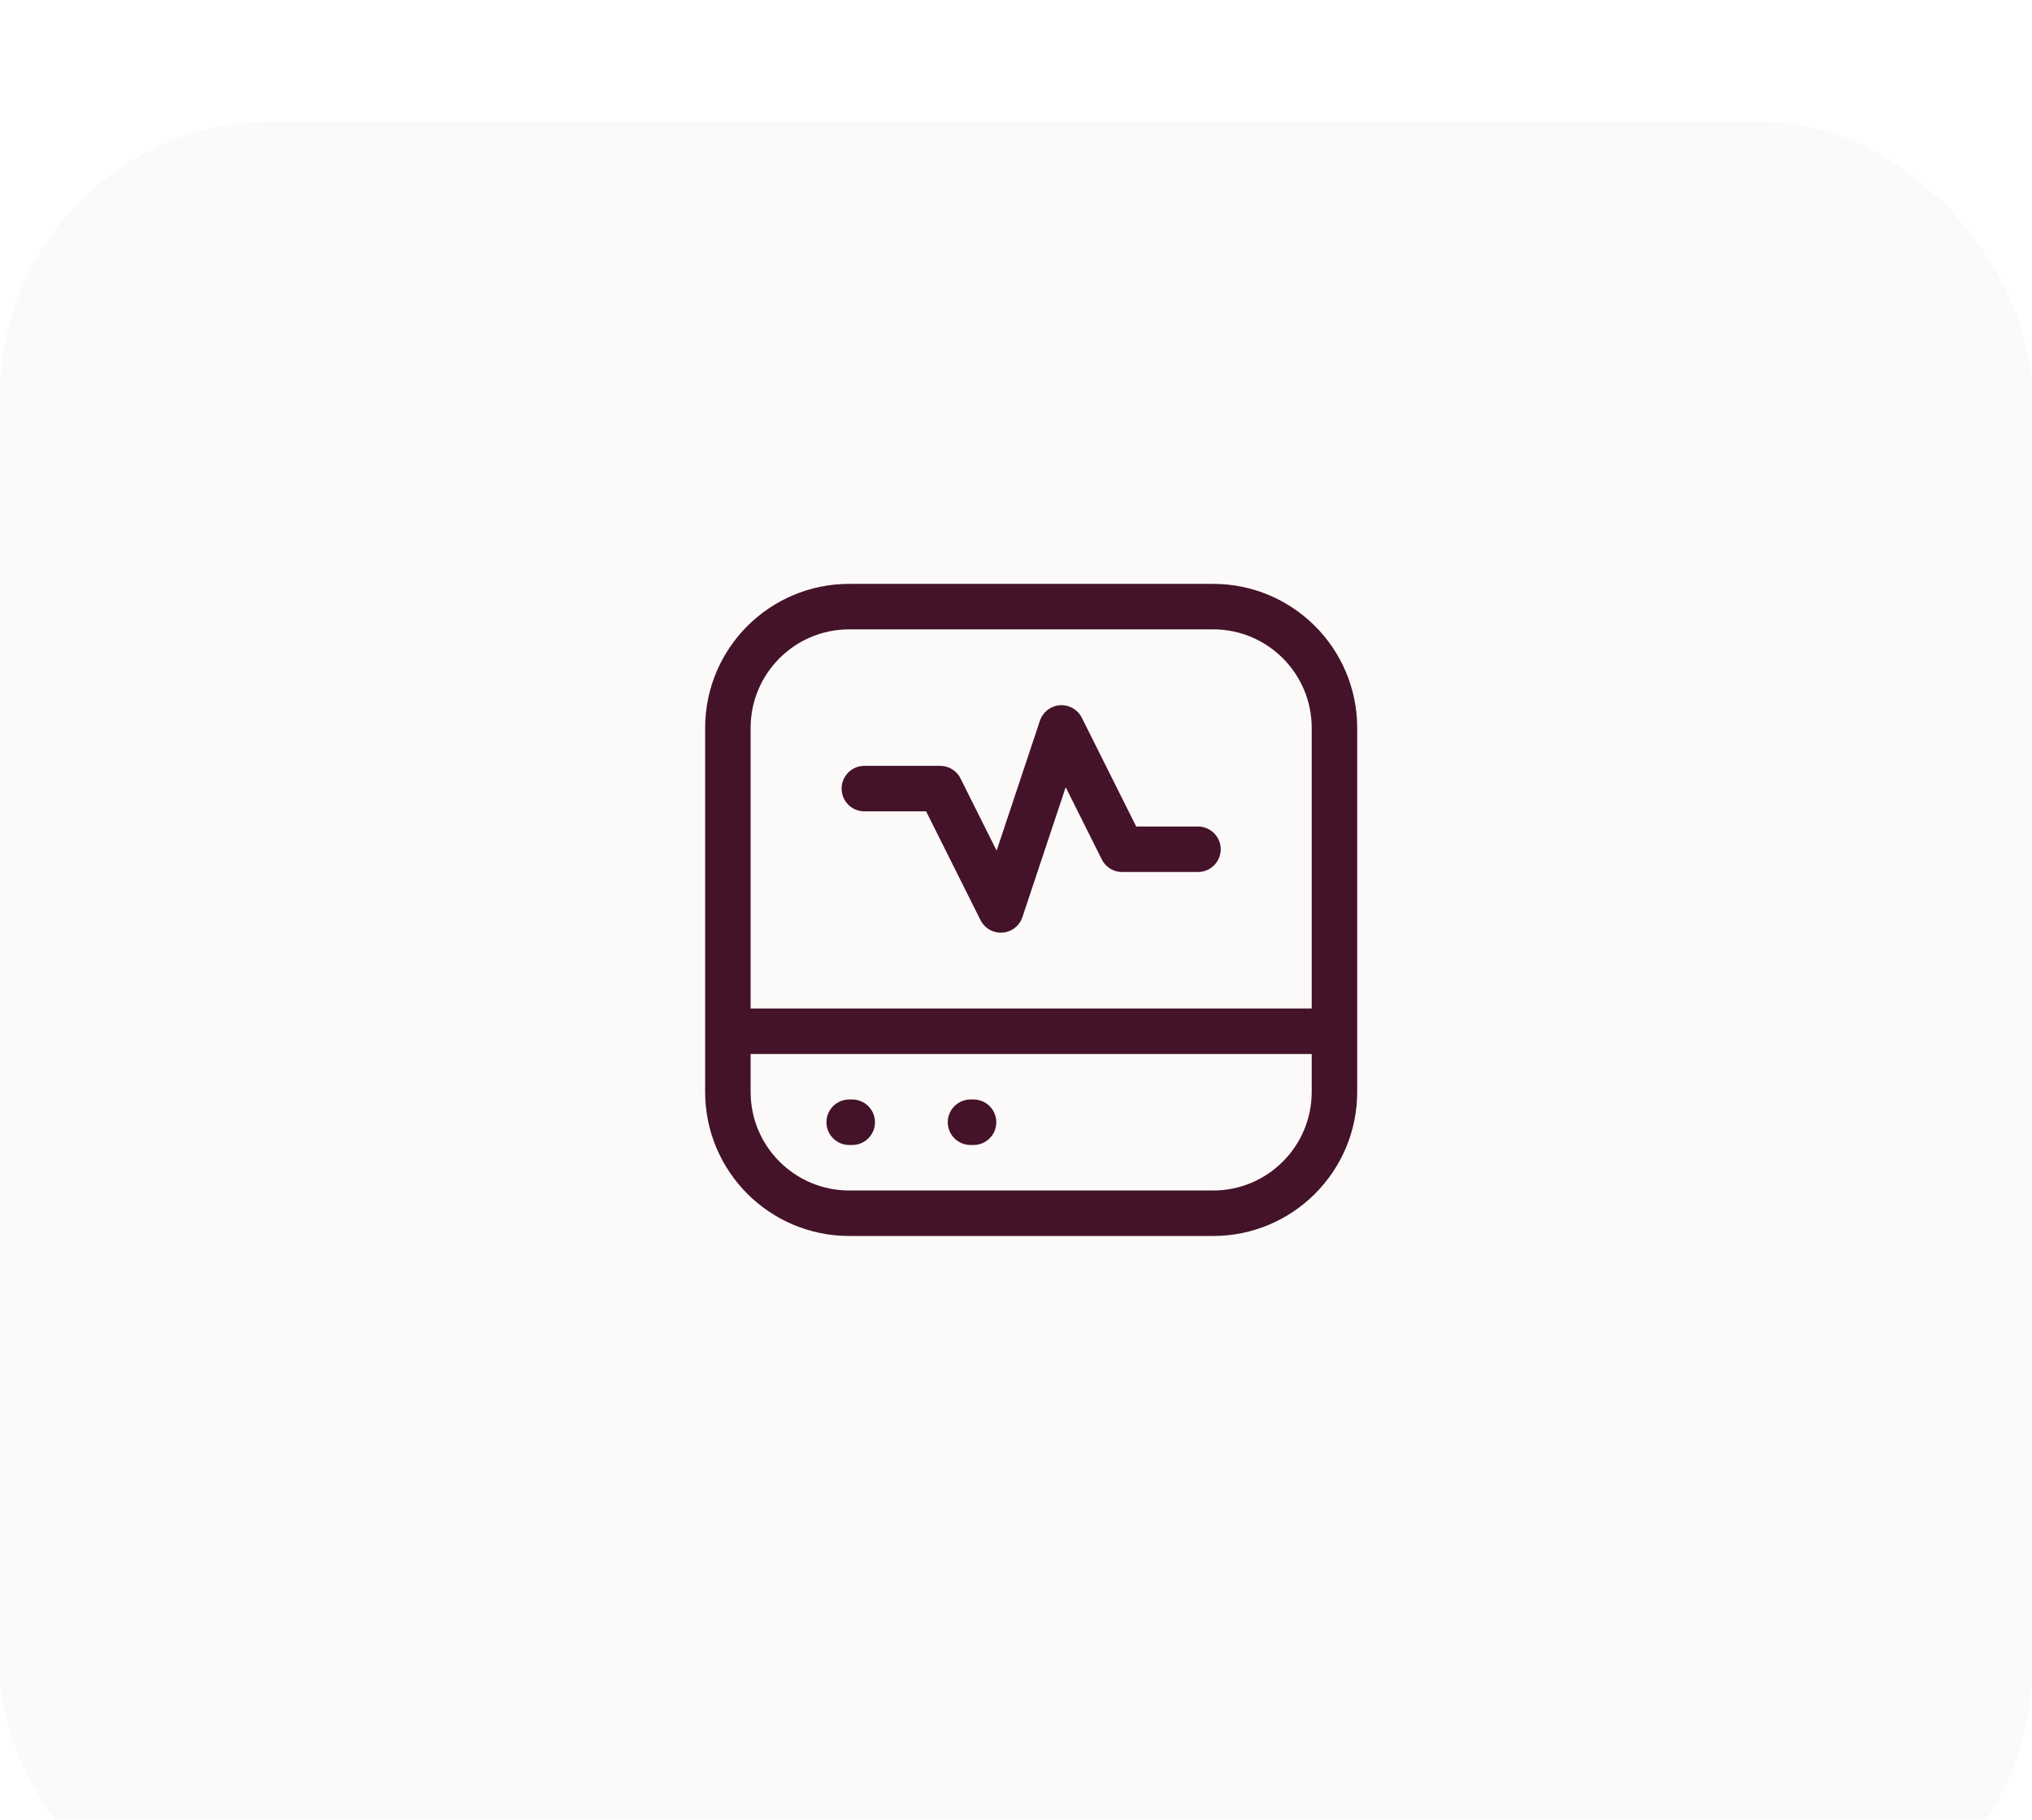
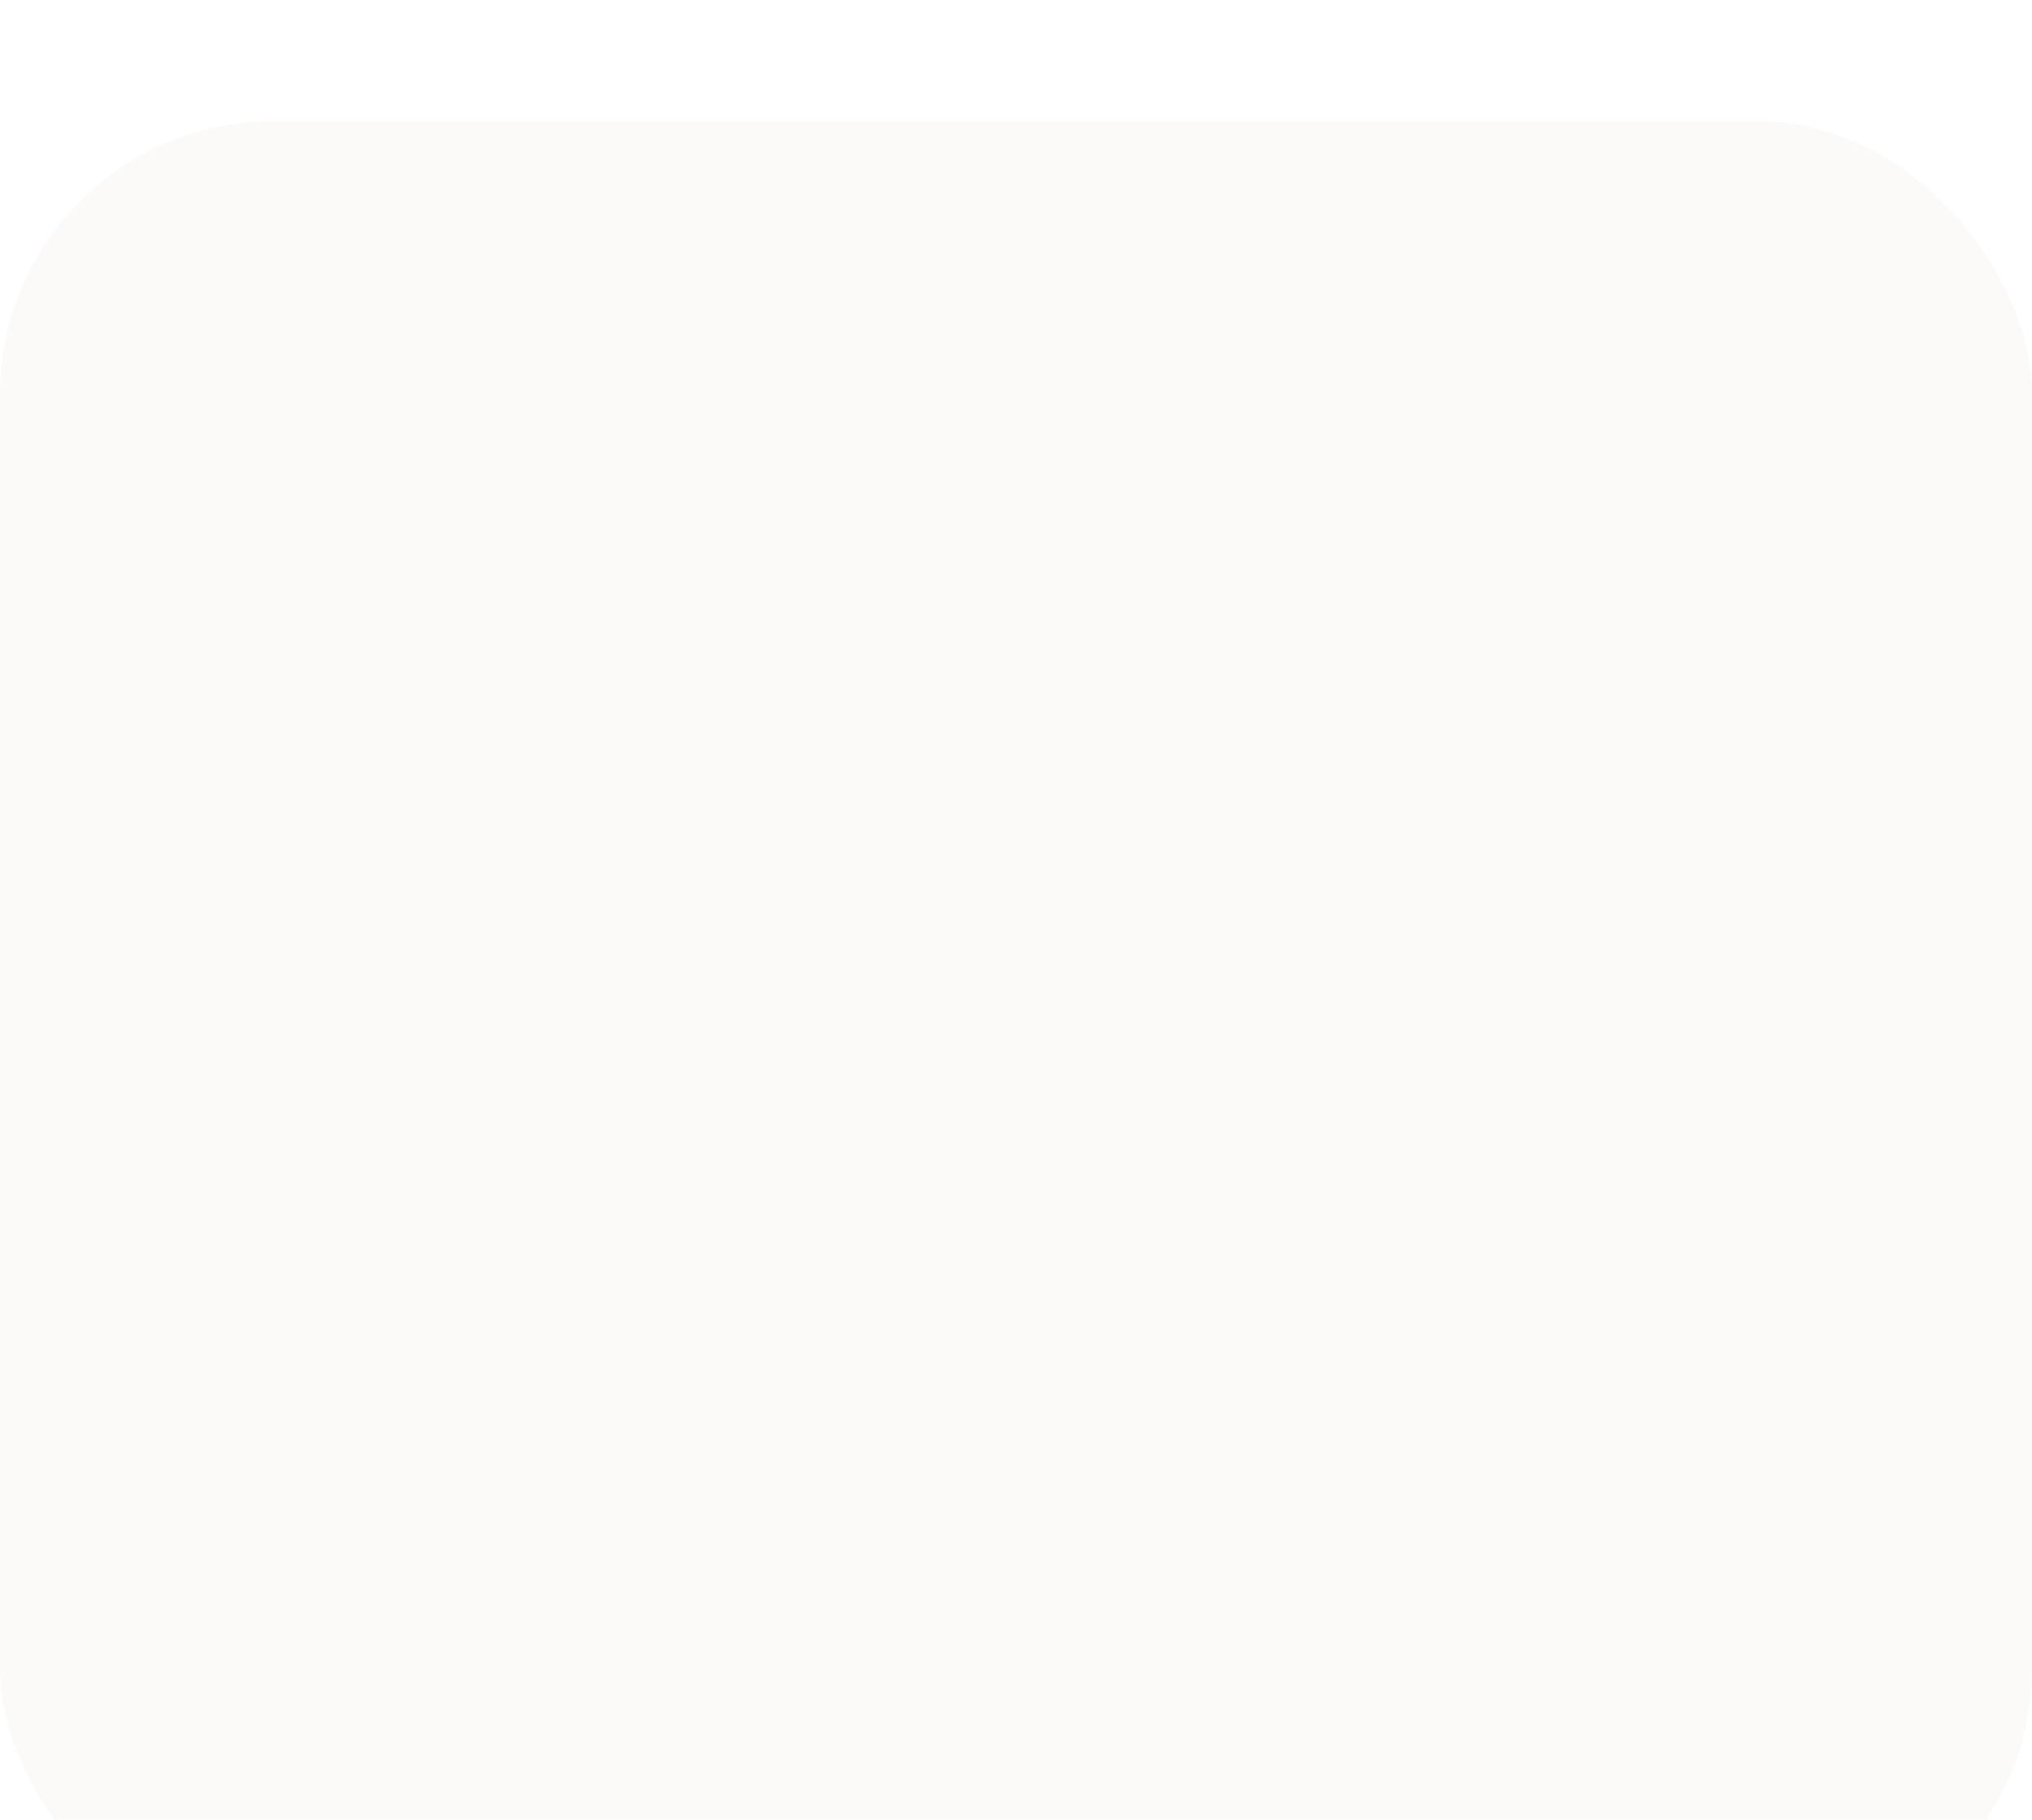
<svg xmlns="http://www.w3.org/2000/svg" width="67" height="60" viewBox="0 0 67 60" fill="none">
  <g filter="url(#filter0_d_125_969)">
    <rect width="67" height="60" rx="9" fill="#FCFAF8" />
  </g>
-   <path d="M28.5 26H31L33 30L35 24L37 28H39.5M24 34H44M28 37H28.1M32 37H32.1M28 40H40C42.209 40 44 38.209 44 36V24C44 21.791 42.209 20 40 20H28C25.791 20 24 21.791 24 24V36C24 38.209 25.791 40 28 40Z" stroke="#441329" stroke-width="1.5" stroke-linecap="round" stroke-linejoin="round" />
  <defs>
    <filter id="filter0_d_125_969" x="-9" y="-5" width="85" height="78" filterUnits="userSpaceOnUse" color-interpolation-filters="sRGB">
      <feFlood flood-opacity="0" result="BackgroundImageFix" />
      <feColorMatrix in="SourceAlpha" type="matrix" values="0 0 0 0 0 0 0 0 0 0 0 0 0 0 0 0 0 0 127 0" result="hardAlpha" />
      <feOffset dy="4" />
      <feGaussianBlur stdDeviation="4.5" />
      <feComposite in2="hardAlpha" operator="out" />
      <feColorMatrix type="matrix" values="0 0 0 0 0 0 0 0 0 0 0 0 0 0 0 0 0 0 0.05 0" />
      <feBlend mode="normal" in2="BackgroundImageFix" result="effect1_dropShadow_125_969" />
      <feBlend mode="normal" in="SourceGraphic" in2="effect1_dropShadow_125_969" result="shape" />
    </filter>
  </defs>
</svg>